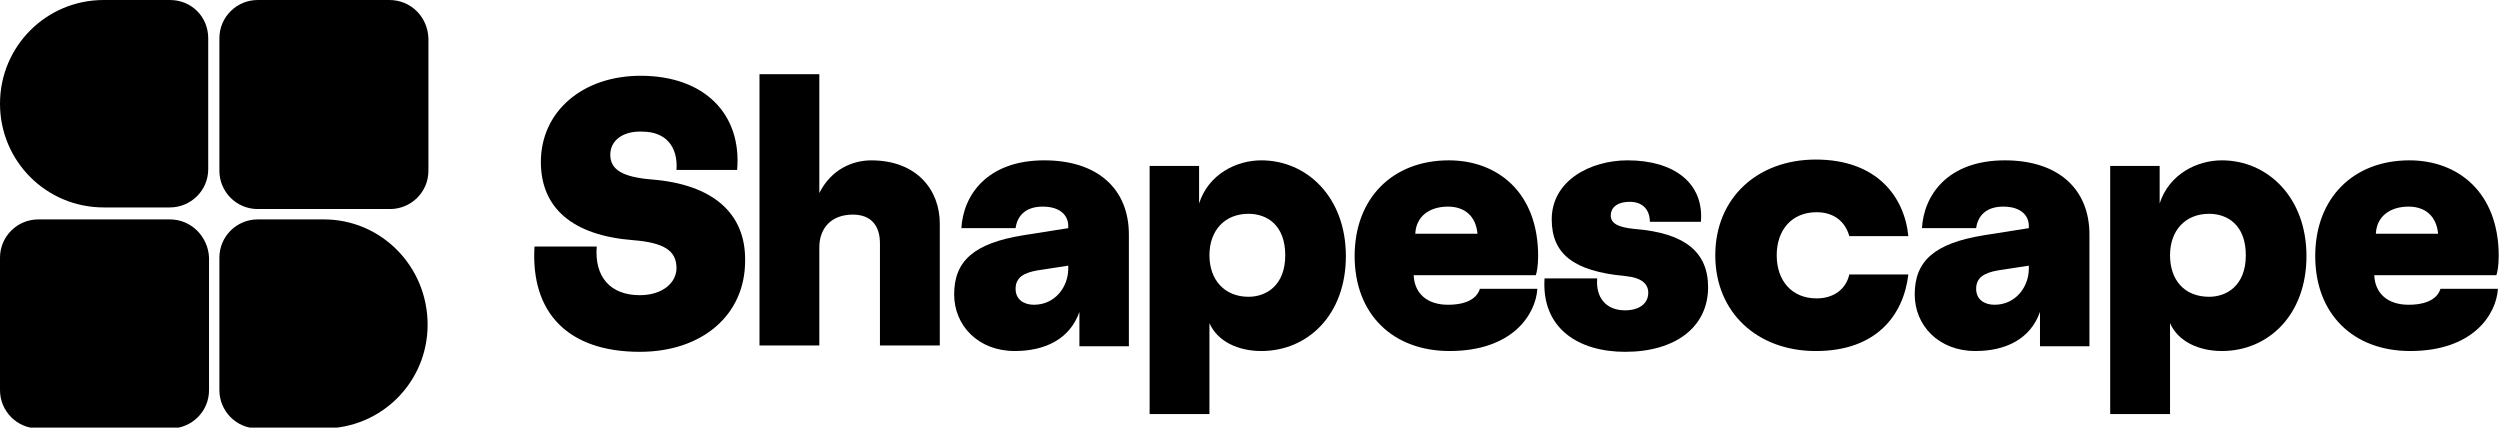
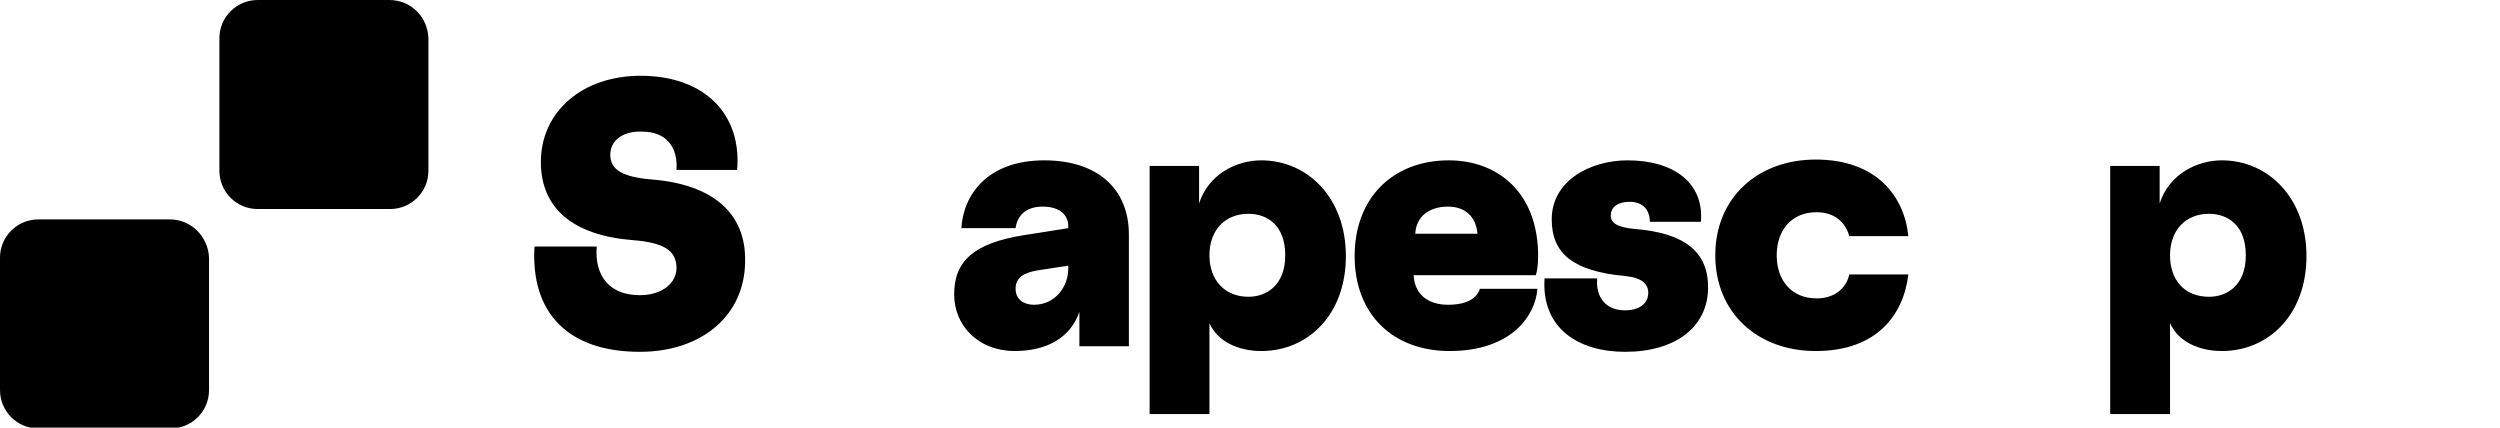
<svg xmlns="http://www.w3.org/2000/svg" width="152" height="26" viewBox="0 0 152 26" fill="none">
  <g clip-path="url(#clip0_17_244)">
    <path d="M23.671 0H15.667C14.406 0 13.339 1.019 13.339 2.328V10.381C13.339 11.642 14.357 12.709 15.667 12.709H23.72C24.981 12.709 26.048 11.69 26.048 10.381V2.328C25.999 1.019 24.981 0 23.671 0Z" fill="black" />
-     <path d="M19.693 13.34H15.667C14.406 13.34 13.339 14.358 13.339 15.668V23.72C13.339 24.982 14.357 26.049 15.667 26.049H19.693C23.186 26.049 25.999 23.235 25.999 19.743C25.999 16.202 23.186 13.34 19.693 13.34Z" fill="black" />
-     <path d="M10.332 0H6.306C2.813 0 0 2.813 0 6.306C0 9.799 2.813 12.612 6.306 12.612H10.332C11.593 12.612 12.66 11.593 12.66 10.284V2.328C12.66 1.019 11.642 0 10.332 0Z" fill="black" />
    <path d="M10.332 13.34H2.328C1.067 13.34 0 14.358 0 15.668V23.72C0 24.982 1.019 26.049 2.328 26.049H10.381C11.642 26.049 12.709 25.03 12.709 23.72V15.668C12.66 14.407 11.642 13.34 10.332 13.34Z" fill="black" />
    <path d="M37.105 9.41C37.105 10.331 37.881 10.768 39.628 10.913C43.314 11.204 45.352 12.951 45.303 15.861C45.303 19.16 42.684 21.391 38.9 21.391C34.534 21.391 32.255 19.014 32.497 14.988H36.281C36.135 16.831 37.105 17.947 38.9 17.947C40.307 17.947 41.131 17.171 41.131 16.298C41.131 15.231 40.355 14.745 38.464 14.6C34.825 14.309 32.885 12.66 32.885 9.846C32.885 6.79 35.407 4.607 38.949 4.607C42.829 4.607 45.109 6.936 44.818 10.331H41.131C41.228 8.876 40.452 8.003 39.045 8.003C37.881 7.954 37.105 8.537 37.105 9.41Z" fill="black" />
-     <path d="M49.815 11.738C50.542 10.283 51.852 9.75 52.968 9.75C55.781 9.75 57.139 11.593 57.139 13.582V21.003H53.501V14.794C53.501 13.727 52.968 13.048 51.852 13.048C50.542 13.048 49.815 13.873 49.815 15.037V21.003H46.177V4.511H49.815V11.738V11.738Z" fill="black" />
    <path d="M58.449 13.921C58.546 11.883 60.002 9.749 63.494 9.749C66.744 9.749 68.636 11.495 68.636 14.26V21.051H65.628V18.965C65.046 20.615 63.542 21.342 61.699 21.342C59.468 21.342 58.013 19.79 58.013 17.898C58.013 15.861 59.225 14.794 62.184 14.309L64.949 13.872V13.727C64.949 13.145 64.513 12.562 63.397 12.562C62.33 12.562 61.845 13.145 61.748 13.872H58.449V13.921ZM62.863 18.529C64.173 18.529 64.949 17.413 64.949 16.346V16.152L63.057 16.443C62.233 16.589 61.748 16.88 61.748 17.559C61.748 18.238 62.281 18.529 62.863 18.529Z" fill="black" />
    <path d="M76.688 21.342C75.281 21.342 74.02 20.76 73.534 19.645V25.174H69.897V10.089H72.904V12.368C73.486 10.574 75.184 9.749 76.688 9.749C79.453 9.749 81.829 11.98 81.829 15.57C81.829 19.16 79.501 21.342 76.688 21.342ZM75.911 18.044C76.979 18.044 78.143 17.365 78.143 15.521C78.143 13.678 77.027 12.999 75.911 12.999C74.456 12.999 73.534 14.018 73.534 15.521C73.534 17.025 74.456 18.044 75.911 18.044Z" fill="black" />
    <path d="M82.362 15.57C82.362 12.029 84.691 9.749 88.086 9.749C91.045 9.749 93.519 11.689 93.519 15.57C93.519 16.201 93.422 16.637 93.374 16.734H85.952C86 17.85 86.776 18.529 88.038 18.529C89.493 18.529 89.881 17.898 89.978 17.559H93.471C93.374 19.111 91.967 21.342 88.135 21.342C84.691 21.342 82.362 19.111 82.362 15.57ZM89.832 14.212C89.735 13.145 89.056 12.562 88.038 12.562C86.922 12.562 86.097 13.145 86.049 14.212H89.832Z" fill="black" />
    <path d="M97.934 13.096C97.934 13.581 98.371 13.824 99.389 13.921C102.445 14.163 103.852 15.327 103.852 17.462C103.852 19.887 101.863 21.391 98.807 21.391C95.994 21.391 93.714 19.984 93.908 16.928H97.109C97.013 18.092 97.643 18.868 98.807 18.868C99.632 18.868 100.214 18.48 100.214 17.801C100.214 17.268 99.826 16.88 98.807 16.783C95.654 16.492 94.345 15.424 94.345 13.339C94.345 10.962 96.721 9.749 98.953 9.749C101.815 9.749 103.61 11.156 103.415 13.484H100.311C100.311 12.757 99.874 12.271 99.098 12.271C98.274 12.271 97.934 12.659 97.934 13.096Z" fill="black" />
    <path d="M110.45 18.142C111.517 18.142 112.244 17.559 112.438 16.686H116.028C115.737 19.16 114.088 21.343 110.401 21.343C106.86 21.343 104.289 19.015 104.289 15.522C104.289 12.03 106.86 9.701 110.401 9.701C114.088 9.701 115.785 11.932 116.028 14.358H112.438C112.196 13.485 111.517 12.903 110.45 12.903C108.946 12.903 108.024 13.97 108.024 15.522C108.024 17.074 108.946 18.142 110.45 18.142Z" fill="black" />
-     <path d="M116.852 13.921C116.949 11.883 118.404 9.749 121.896 9.749C125.146 9.749 127.038 11.495 127.038 14.26V21.051H124.031V18.965C123.449 20.615 121.945 21.342 120.102 21.342C117.87 21.342 116.415 19.79 116.415 17.898C116.415 15.861 117.628 14.794 120.587 14.309L123.352 13.872V13.727C123.352 13.145 122.915 12.562 121.799 12.562C120.732 12.562 120.247 13.145 120.15 13.872H116.852V13.921ZM121.266 18.529C122.575 18.529 123.352 17.413 123.352 16.346V16.152L121.46 16.443C120.635 16.589 120.15 16.88 120.15 17.559C120.15 18.238 120.684 18.529 121.266 18.529Z" fill="black" />
    <path d="M135.091 21.342C133.684 21.342 132.423 20.76 131.938 19.645V25.174H128.3V10.089H131.307V12.368C131.889 10.574 133.587 9.749 135.091 9.749C137.856 9.749 140.233 11.98 140.233 15.57C140.233 19.16 137.904 21.342 135.091 21.342ZM134.315 18.044C135.382 18.044 136.546 17.365 136.546 15.521C136.546 13.678 135.43 12.999 134.315 12.999C132.86 12.999 131.938 14.018 131.938 15.521C131.938 17.025 132.811 18.044 134.315 18.044Z" fill="black" />
-     <path d="M140.766 15.57C140.766 12.029 143.094 9.749 146.489 9.749C149.448 9.749 151.922 11.689 151.922 15.57C151.922 16.201 151.825 16.637 151.777 16.734H144.355C144.404 17.85 145.18 18.529 146.441 18.529C147.896 18.529 148.284 17.898 148.381 17.559H151.874C151.777 19.111 150.37 21.342 146.538 21.342C143.094 21.342 140.766 19.111 140.766 15.57ZM148.236 14.212C148.139 13.145 147.46 12.562 146.441 12.562C145.325 12.562 144.501 13.145 144.452 14.212H148.236Z" fill="black" />
  </g>
  <defs>
    <clipPath id="clip0_17_244">
      <rect width="152" height="26" fill="white" />
    </clipPath>
  </defs>
</svg>